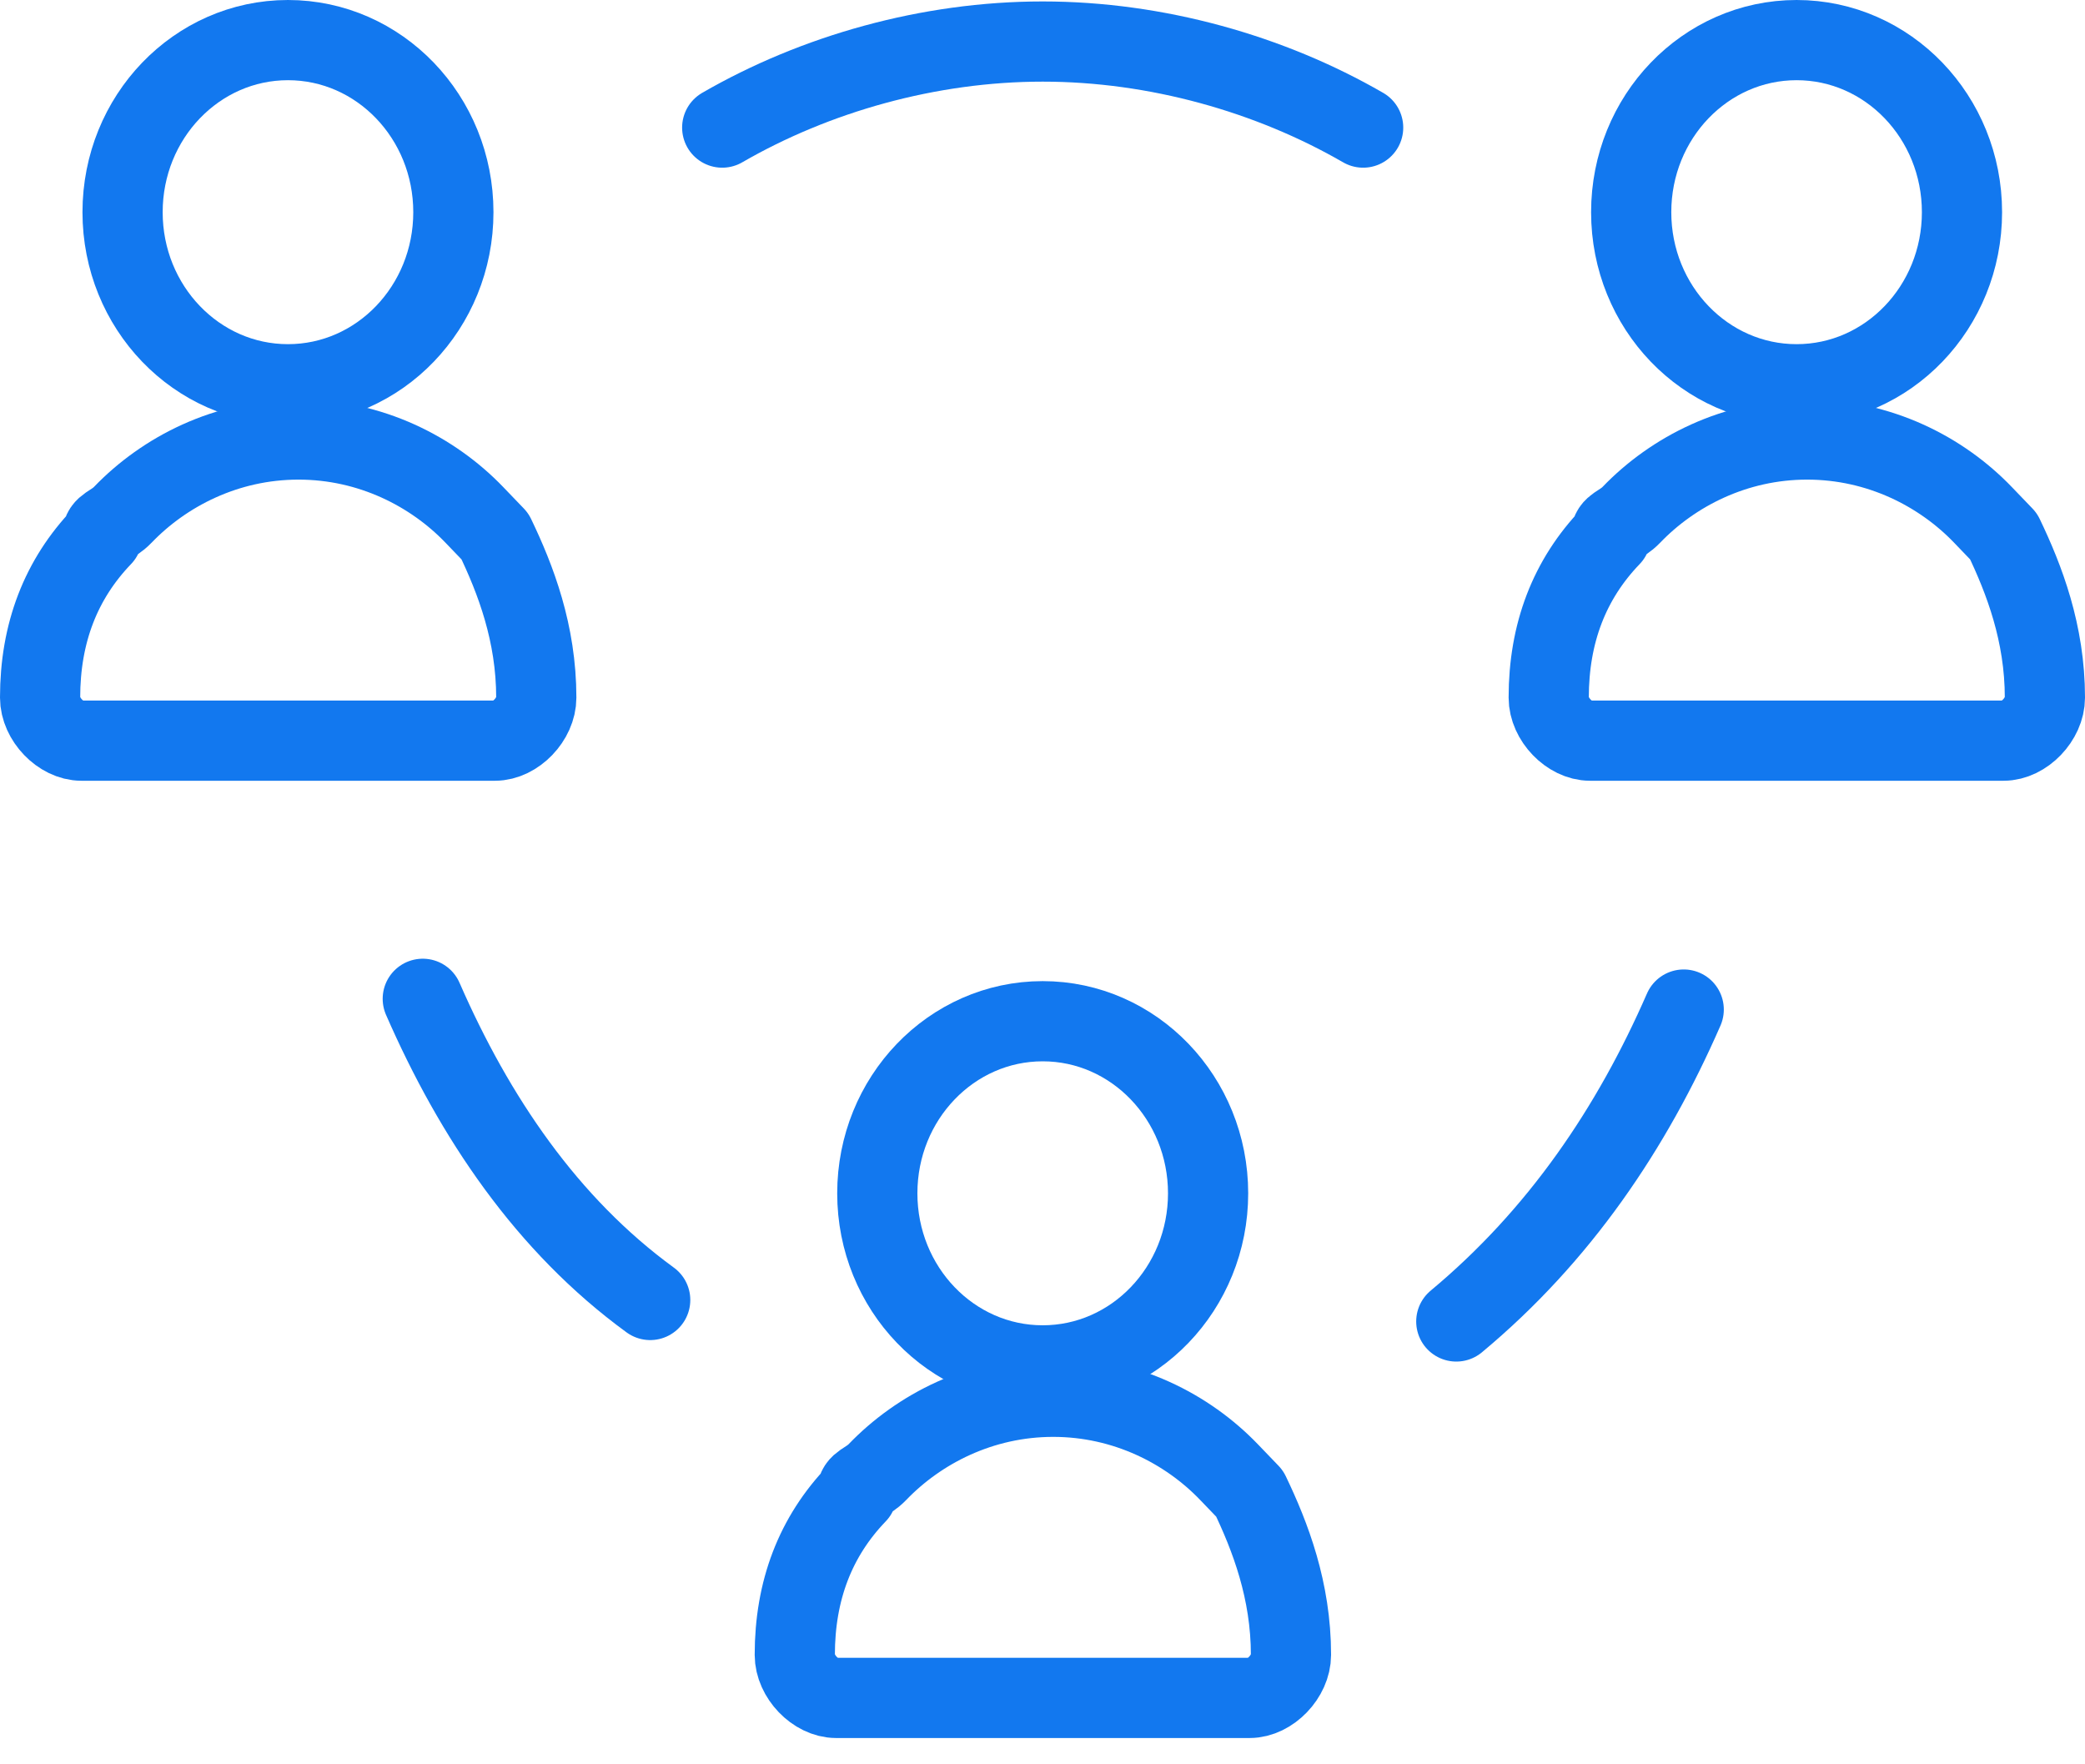
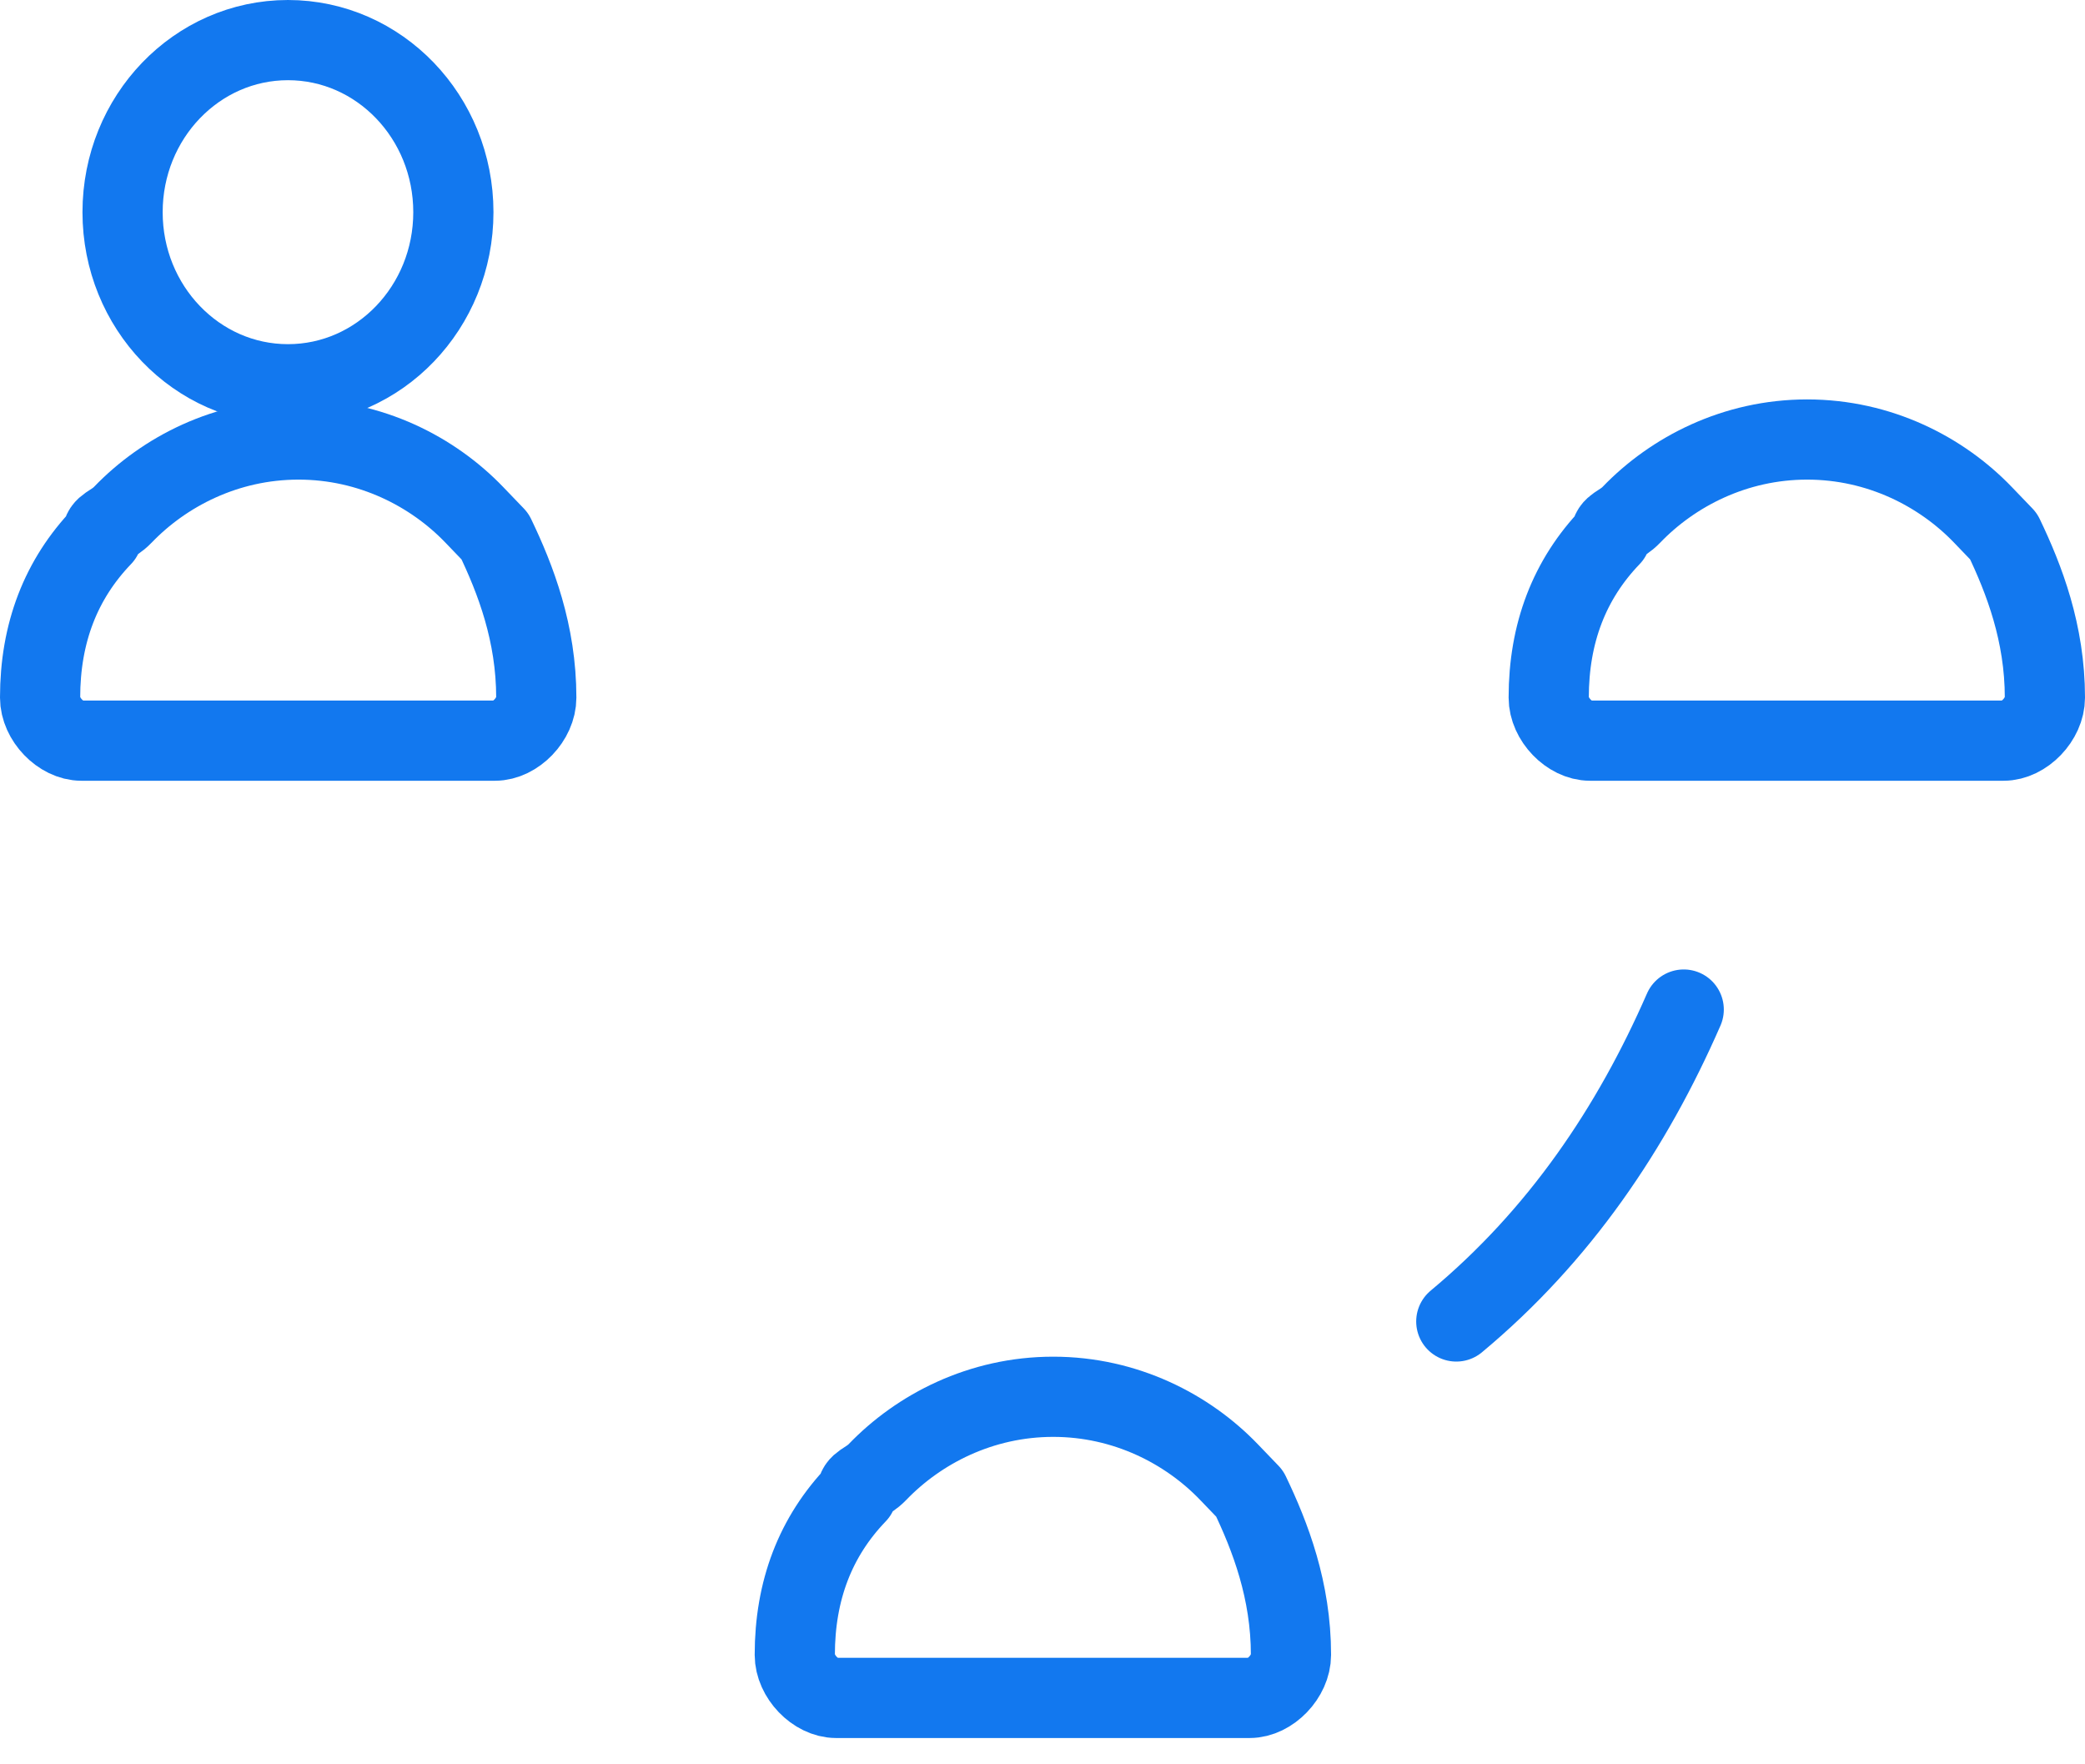
<svg xmlns="http://www.w3.org/2000/svg" width="52" height="44" viewBox="0 0 52 44" fill="none">
  <path d="M41.992 25.177C40.703 28.128 38.898 30.81 36.32 32.956" stroke="#1278EF" stroke-width="2" stroke-miterlimit="10" stroke-linecap="round" stroke-linejoin="round" />
  <path d="M32.197 41.271C32.197 41.807 31.681 42.344 31.166 42.344H20.853C20.337 42.344 19.822 41.807 19.822 41.271C19.822 39.662 20.337 38.321 21.369 37.248C21.369 36.979 21.627 36.979 21.884 36.711C22.916 35.638 24.462 34.834 26.267 34.834C28.072 34.834 29.619 35.638 30.65 36.711C30.908 36.979 30.908 36.979 31.166 37.248C31.681 38.321 32.197 39.662 32.197 41.271Z" stroke="#1278EF" stroke-width="2" stroke-miterlimit="10" stroke-linecap="round" stroke-linejoin="round" />
-   <path d="M26.005 34.051C28.283 34.051 30.13 32.13 30.13 29.76C30.13 27.39 28.283 25.468 26.005 25.468C23.726 25.468 21.88 27.39 21.88 29.76C21.88 32.13 23.726 34.051 26.005 34.051Z" stroke="#1278EF" stroke-width="2" stroke-miterlimit="10" stroke-linecap="round" stroke-linejoin="round" />
  <path d="M51 17.398C51 17.935 50.484 18.471 49.969 18.471H39.656C39.14 18.471 38.625 17.935 38.625 17.398C38.625 15.789 39.14 14.448 40.172 13.375C40.172 13.107 40.429 13.107 40.687 12.838C41.719 11.765 43.266 10.961 45.07 10.961C46.875 10.961 48.422 11.765 49.453 12.838C49.711 13.107 49.711 13.107 49.969 13.375C50.484 14.448 51 15.789 51 17.398Z" stroke="#1278EF" stroke-width="2" stroke-miterlimit="10" stroke-linecap="round" stroke-linejoin="round" />
-   <path d="M44.807 9.583C47.085 9.583 48.932 7.662 48.932 5.292C48.932 2.921 47.085 1 44.807 1C42.529 1 40.682 2.921 40.682 5.292C40.682 7.662 42.529 9.583 44.807 9.583Z" stroke="#1278EF" stroke-width="2" stroke-miterlimit="10" stroke-linecap="round" stroke-linejoin="round" />
  <path d="M13.375 17.398C13.375 17.935 12.86 18.471 12.344 18.471H2.031C1.516 18.471 1 17.935 1 17.398C1 15.789 1.516 14.448 2.547 13.375C2.547 13.107 2.805 13.107 3.063 12.838C4.094 11.765 5.641 10.961 7.445 10.961C9.25 10.961 10.797 11.765 11.828 12.838C12.086 13.107 12.086 13.107 12.344 13.375C12.86 14.448 13.375 15.789 13.375 17.398Z" stroke="#1278EF" stroke-width="2" stroke-miterlimit="10" stroke-linecap="round" stroke-linejoin="round" />
  <path d="M7.182 9.583C9.461 9.583 11.307 7.662 11.307 5.292C11.307 2.921 9.461 1 7.182 1C4.904 1 3.057 2.921 3.057 5.292C3.057 7.662 4.904 9.583 7.182 9.583Z" stroke="#1278EF" stroke-width="2" stroke-miterlimit="10" stroke-linecap="round" stroke-linejoin="round" />
-   <path d="M16.216 32.42C13.638 30.542 11.833 27.86 10.544 24.909" stroke="#1278EF" stroke-width="2" stroke-miterlimit="10" stroke-linecap="round" stroke-linejoin="round" />
-   <path d="M18.012 3.182C20.332 1.841 23.168 1.036 26.004 1.036C28.84 1.036 31.676 1.841 33.997 3.182" stroke="#1278EF" stroke-width="2" stroke-miterlimit="10" stroke-linecap="round" stroke-linejoin="round" />
</svg>